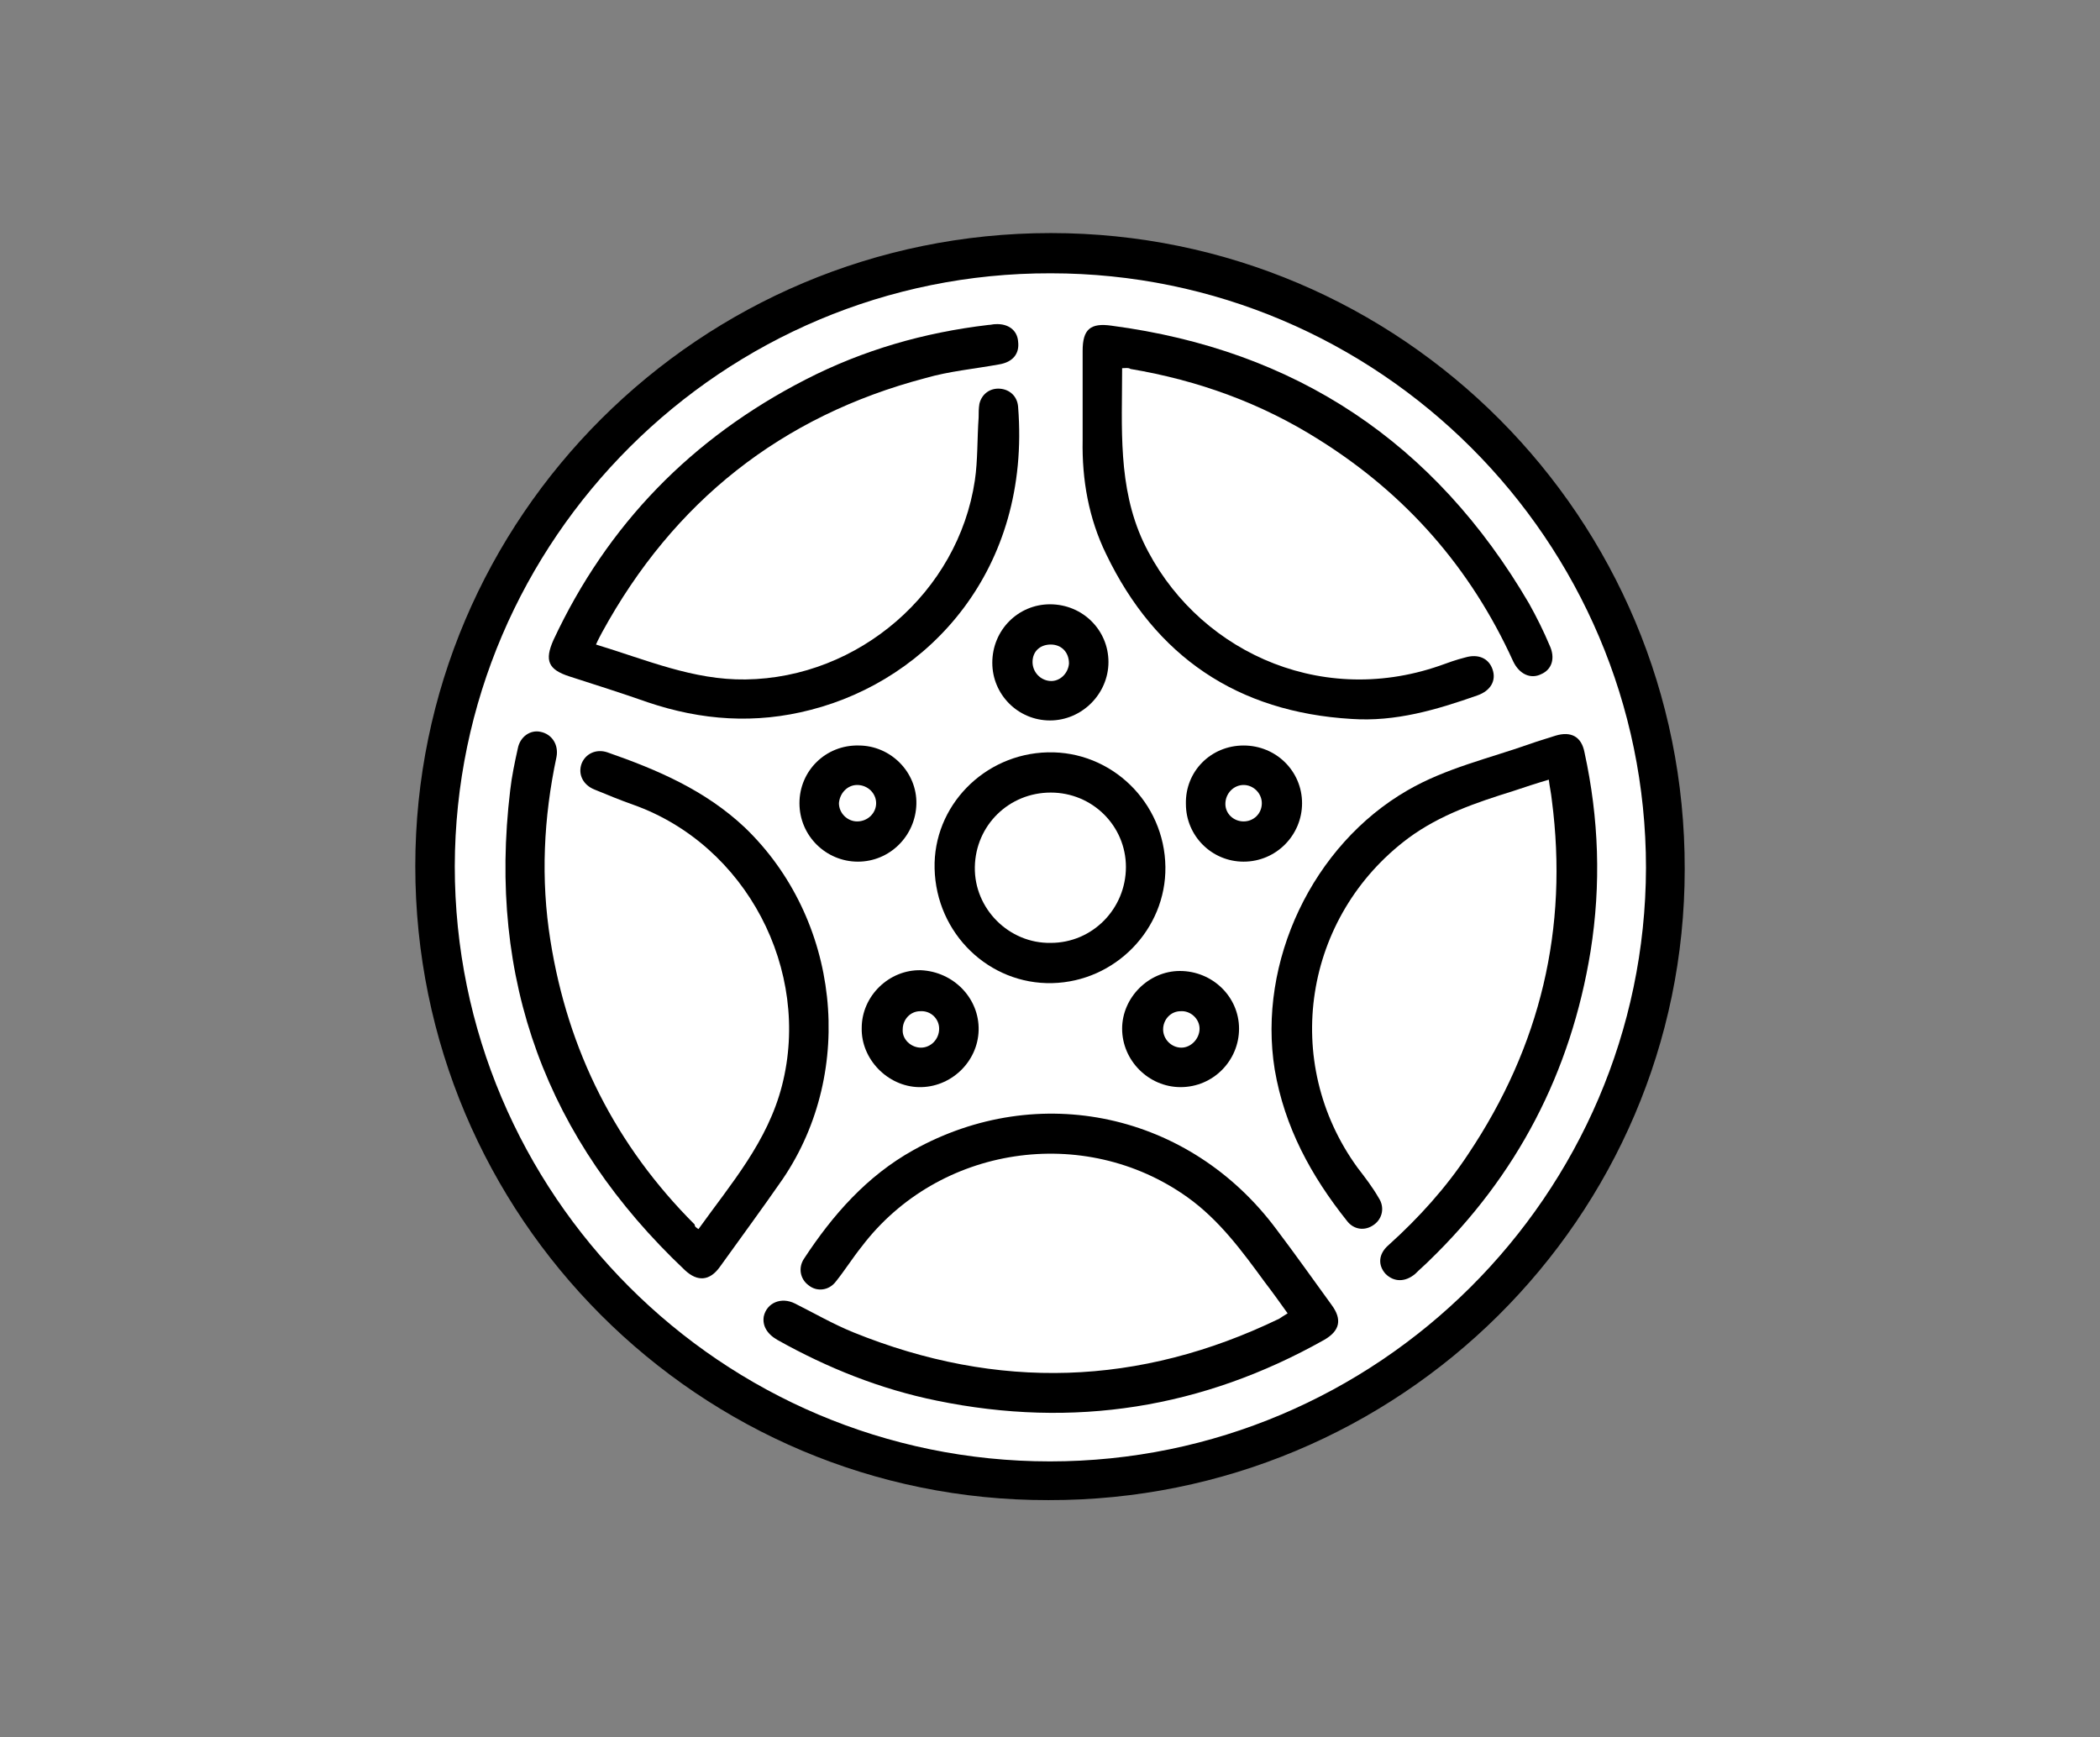
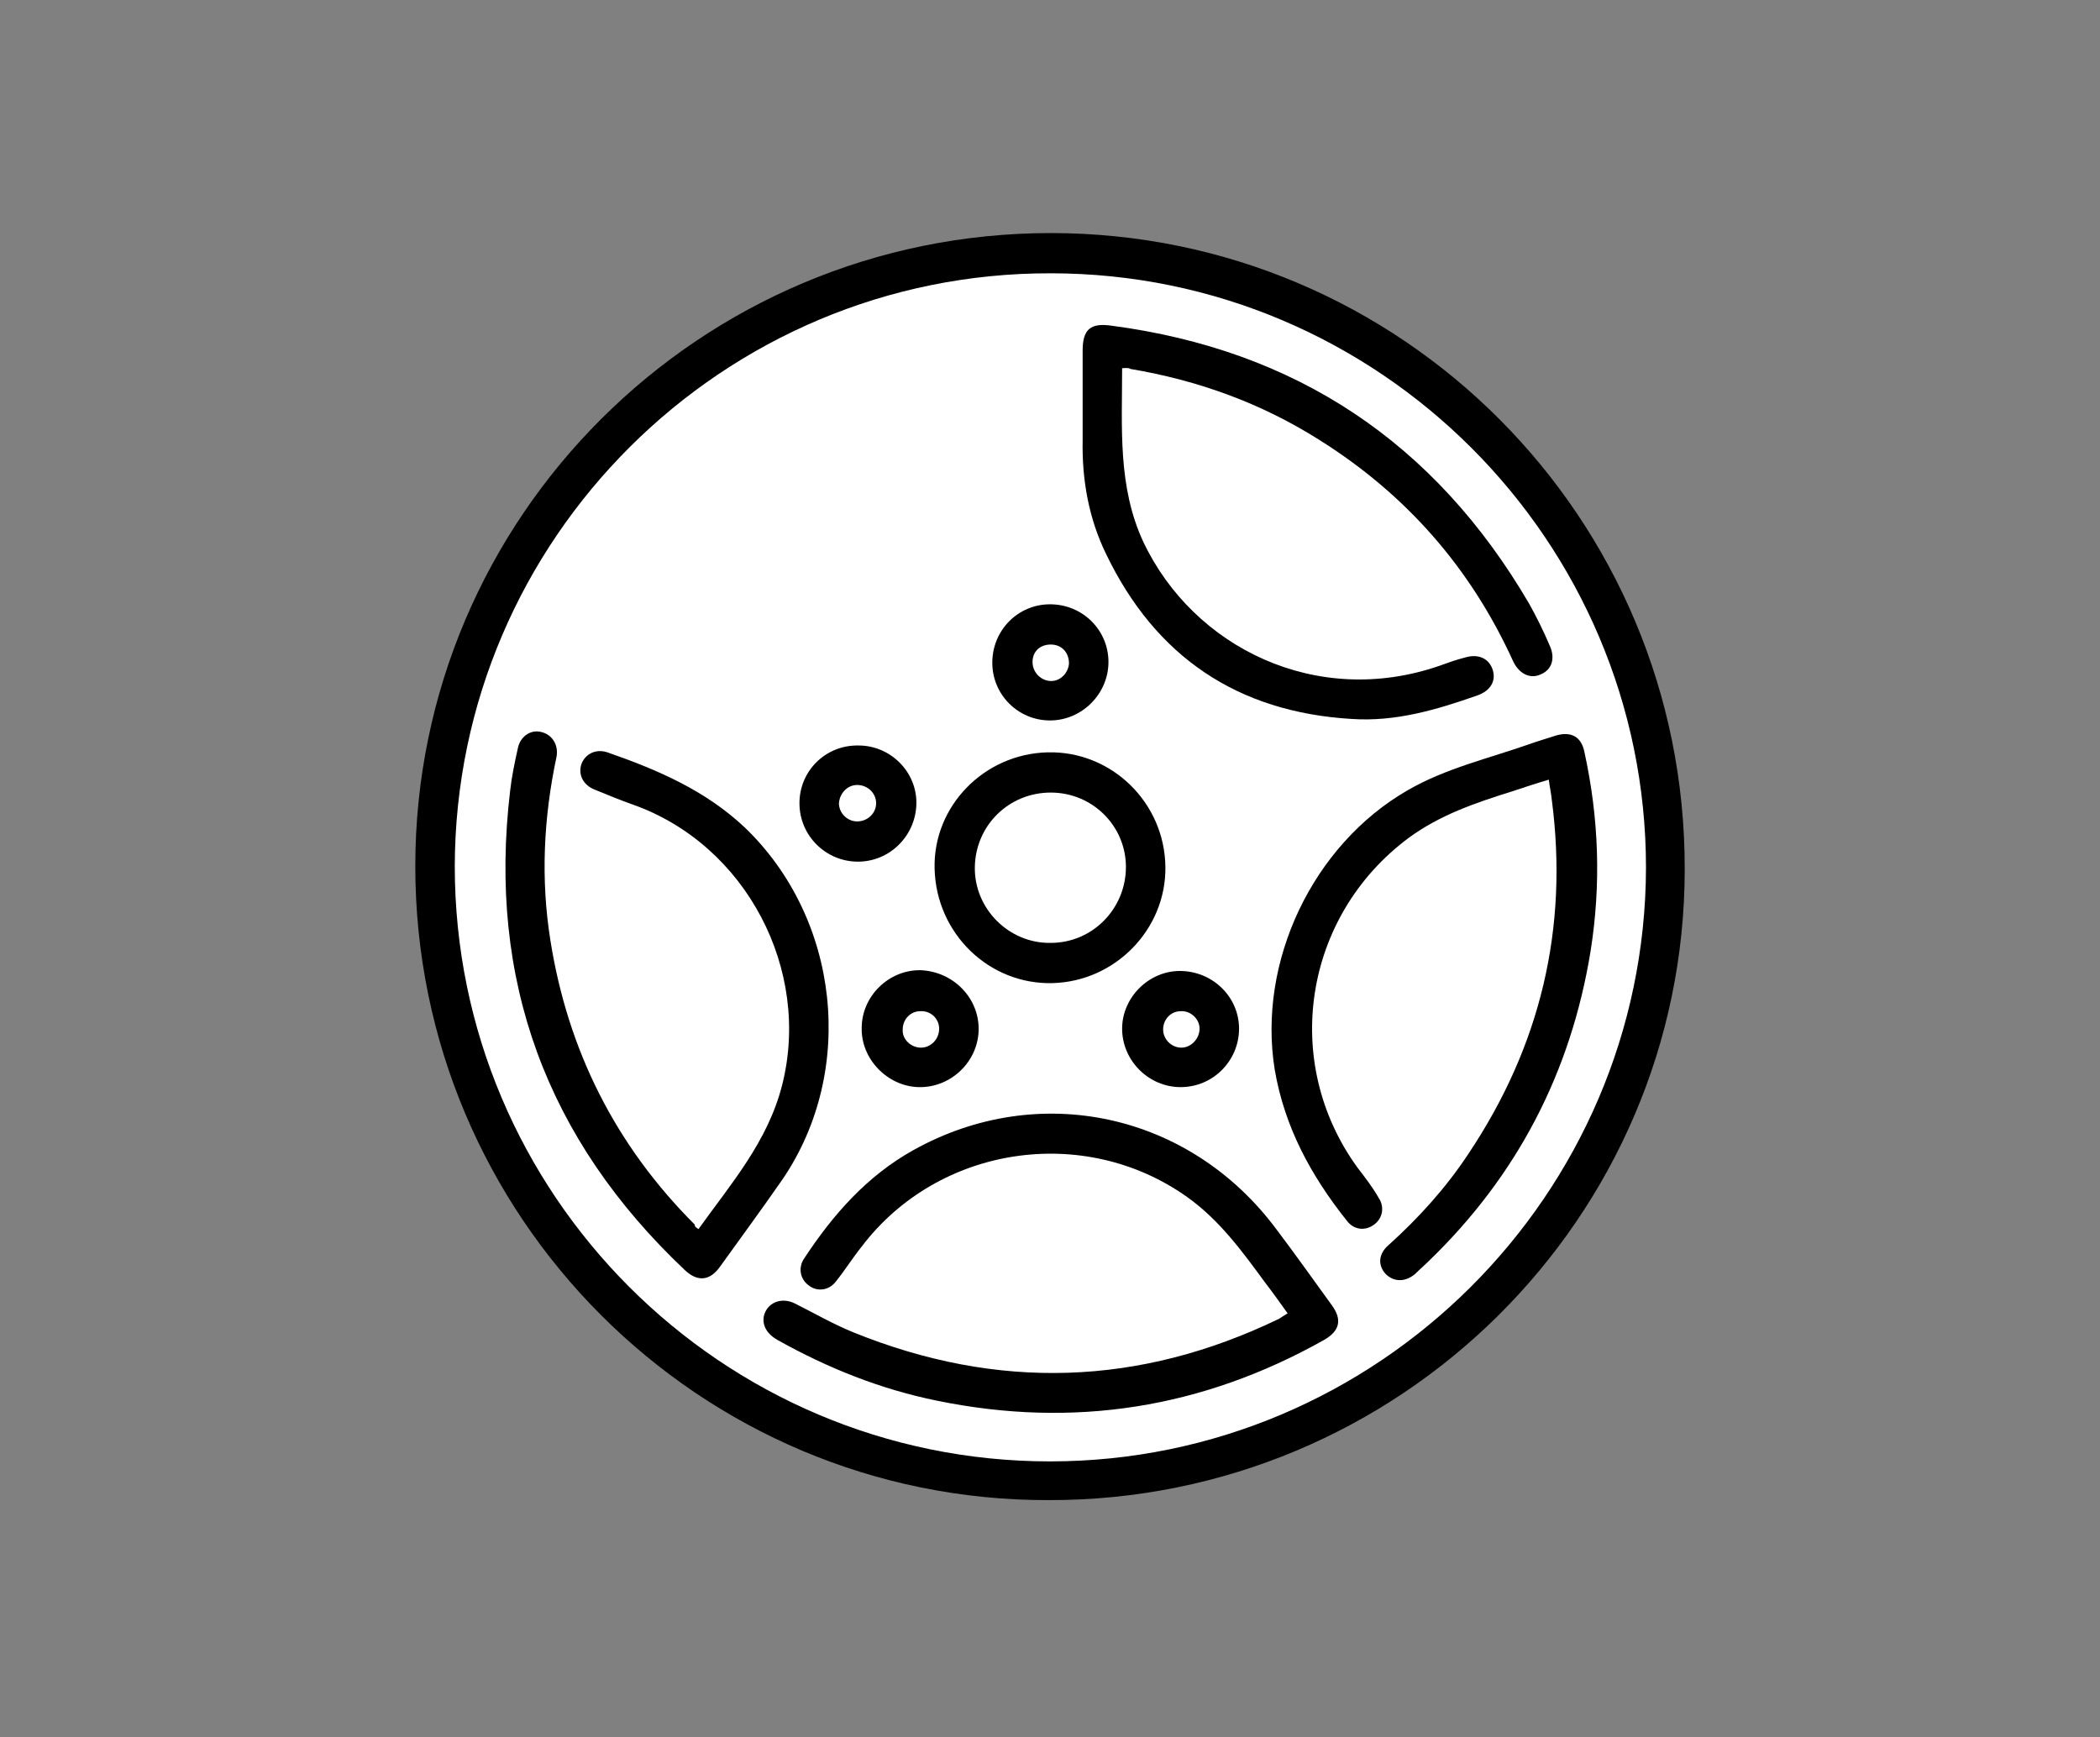
<svg xmlns="http://www.w3.org/2000/svg" style="isolation:isolate" viewBox="0 0 276.6 228.8" width="276.6pt" height="228.8pt">
  <rect x="0" y="0" width="276.6" height="228.8" fill="#808080" stroke="none" />
  <defs>
    <clipPath id="_clipPath_KmDVcH1JV4kIE4RLLBcDhIv9FlBcKAsf">
      <rect width="276.6" height="228.8" />
    </clipPath>
  </defs>
  <g clip-path="url(#_clipPath_KmDVcH1JV4kIE4RLLBcDhIv9FlBcKAsf)">
    <ellipse vector-effect="non-scaling-stroke" cx="138.3" cy="114.2" rx="80.15" ry="80.5" fill="rgb(255,255,255)" />
    <clipPath id="_clipPath_vGuxzpmWSi5bk8gMg1NhPJToKIj0craK">
      <rect x="54.7" y="30.7" width="167.2" height="167" transform="matrix(1,0,0,1,0,0)" fill="rgb(255,255,255)" />
    </clipPath>
    <g clip-path="url(#_clipPath_vGuxzpmWSi5bk8gMg1NhPJToKIj0craK)">
      <path d=" M 138.4 36 C 95.2 35.9 60 71 59.9 114.1 C 59.9 157.3 95 192.5 138.3 192.5 C 181.4 192.5 216.7 157.4 216.8 114.3 C 216.8 71.2 181.6 36 138.4 36 Z  M 54.7 114.1 C 54.7 68.1 92.2 30.7 138.4 30.7 C 184.6 30.7 222 68.2 221.9 114.5 C 221.9 160.4 184.3 197.7 138.1 197.6 C 92.1 197.7 54.7 160.3 54.7 114.1 Z " fill="rgb(0,0,0)" />
    </g>
    <clipPath id="_clipPath_rCcu1qU2kOa1DarArAxXQ2NAUX9VohoB">
      <rect x="54.7" y="30.7" width="167.2" height="167" transform="matrix(1,0,0,1,0,0)" fill="rgb(255,255,255)" />
    </clipPath>
    <g clip-path="url(#_clipPath_rCcu1qU2kOa1DarArAxXQ2NAUX9VohoB)">
      <path d=" M 169.6 173 C 168.6 171.6 167.6 170.2 166.6 168.9 C 163.6 164.8 160.6 160.7 156.4 157.7 C 142.8 148 123.6 150.9 113.5 164.2 C 112.3 165.7 111.3 167.3 110.1 168.8 C 109.2 170 107.6 170.2 106.5 169.3 C 105.4 168.5 105.1 167 105.9 165.8 C 109.7 160 114.2 154.9 120.3 151.5 C 136.8 142.3 156.7 146.6 168.1 161.9 C 170.6 165.2 173 168.6 175.4 171.9 C 176.8 173.8 176.5 175.3 174.4 176.5 C 158.4 185.5 141.4 188.2 123.4 184.5 C 116 183 109 180.2 102.4 176.5 C 101 175.7 100.4 174.6 100.6 173.4 C 101 171.6 102.9 170.8 104.7 171.7 C 107.3 173 109.7 174.4 112.4 175.5 C 131.4 183.2 150.1 182.6 168.5 173.7 C 168.8 173.5 169.1 173.3 169.6 173 Z " fill="rgb(0,0,0)" />
    </g>
    <clipPath id="_clipPath_Xhc8xHvB8FCrgHN7c3eM7xAgQeSR4UFv">
      <rect x="54.7" y="30.7" width="167.2" height="167" transform="matrix(1,0,0,1,0,0)" fill="rgb(255,255,255)" />
    </clipPath>
    <g clip-path="url(#_clipPath_Xhc8xHvB8FCrgHN7c3eM7xAgQeSR4UFv)">
      <path d=" M 204 102.7 C 202.3 103.2 200.8 103.7 199.3 104.2 C 194.5 105.7 189.7 107.3 185.5 110.4 C 171.7 120.7 168.7 139.9 178.8 153.8 C 179.8 155.1 180.8 156.4 181.6 157.8 C 182.4 159 182.1 160.5 181 161.3 C 179.8 162.2 178.3 162 177.4 160.8 C 172.7 154.9 169.2 148.5 167.9 140.9 C 165.6 126.7 172.9 111.3 185.4 104.1 C 190.4 101.2 196.1 99.9 201.5 98 C 202.6 97.6 203.7 97.3 204.9 96.9 C 206.9 96.3 208.3 97 208.7 99.1 C 210.6 107.8 210.9 116.5 209.5 125.3 C 206.9 141.3 199.8 154.9 188.2 166.1 C 187.6 166.7 187 167.2 186.4 167.8 C 185.1 168.9 183.6 168.9 182.5 167.8 C 181.5 166.7 181.5 165.2 182.9 164 C 186.9 160.4 190.5 156.4 193.4 152 C 202.9 137.8 206.6 122.3 204.4 105.4 C 204.3 104.4 204.1 103.6 204 102.7 Z " fill="rgb(0,0,0)" />
    </g>
    <clipPath id="_clipPath_XcbHcpXPczjn4Re4hwky2txdhXucVsVE">
      <rect x="54.7" y="30.7" width="167.2" height="167" transform="matrix(1,0,0,1,0,0)" fill="rgb(255,255,255)" />
    </clipPath>
    <g clip-path="url(#_clipPath_XcbHcpXPczjn4Re4hwky2txdhXucVsVE)">
      <path d=" M 92 161.9 C 96.3 155.9 101.1 150.4 103 143 C 106.9 127.8 98.3 111.3 83.4 106 C 81.7 105.4 80 104.7 78.3 104 C 76.8 103.4 76.1 102 76.6 100.6 C 77.1 99.3 78.5 98.6 80 99.1 C 86.6 101.4 92.9 104.1 98.1 109 C 110.6 121 112.8 141 103.1 155.3 C 100.4 159.2 97.6 163 94.8 166.9 C 93.5 168.7 91.9 168.9 90.2 167.3 C 72 150.1 64.2 129.1 67.2 104.1 C 67.4 102.3 67.8 100.4 68.2 98.6 C 68.5 97 69.9 96.1 71.2 96.4 C 72.7 96.7 73.6 98.1 73.3 99.7 C 71.6 107.7 71.2 115.8 72.5 123.9 C 74.8 138.4 81.1 150.9 91.5 161.3 C 91.5 161.6 91.7 161.7 92 161.9 Z " fill="rgb(0,0,0)" />
    </g>
    <clipPath id="_clipPath_1BAjauq9q3C3DNyZRGFsY4FMmdZU7z8V">
      <rect x="54.7" y="30.7" width="167.2" height="167" transform="matrix(1,0,0,1,0,0)" fill="rgb(255,255,255)" />
    </clipPath>
    <g clip-path="url(#_clipPath_1BAjauq9q3C3DNyZRGFsY4FMmdZU7z8V)">
-       <path d=" M 78.5 84.9 C 85.1 86.9 91.3 89.6 98.2 89.5 C 113.1 89.3 126.2 78 128.4 63.3 C 128.8 60.6 128.7 57.8 128.9 55 C 128.9 54.4 128.9 53.8 129 53.2 C 129.3 51.9 130.4 51.1 131.7 51.2 C 133 51.3 134 52.2 134.1 53.6 C 135.8 75 122.4 89.5 106.8 93.5 C 99.5 95.4 92.4 94.9 85.3 92.5 C 81.9 91.3 78.4 90.2 75 89.1 C 72.2 88.2 71.7 87 72.9 84.3 C 80 69.1 91.1 57.7 106.1 50 C 113.7 46.1 121.7 43.8 130.2 42.8 C 130.5 42.8 130.8 42.7 131.1 42.7 C 132.8 42.6 134 43.5 134.1 45 C 134.3 46.6 133.4 47.7 131.6 48 C 128.3 48.6 125 48.9 121.9 49.8 C 102.9 54.8 88.7 66.1 79.3 83.3 C 79.1 83.7 78.8 84.2 78.5 84.9 Z " fill="rgb(0,0,0)" />
-     </g>
+       </g>
    <clipPath id="_clipPath_MueVEDoKAHeCtc2toHb8vJDqTALCN7hx">
      <rect x="54.7" y="30.7" width="167.2" height="167" transform="matrix(1,0,0,1,0,0)" fill="rgb(255,255,255)" />
    </clipPath>
    <g clip-path="url(#_clipPath_MueVEDoKAHeCtc2toHb8vJDqTALCN7hx)">
      <path d=" M 147.8 48.5 C 147.8 56.3 147.2 64.1 150.6 71.4 C 157.2 85.3 173.4 93.3 189.6 87.7 C 190.7 87.3 191.8 86.9 193 86.6 C 194.7 86.1 196.1 86.7 196.6 88.2 C 197.1 89.7 196.3 91 194.6 91.6 C 189.2 93.5 183.8 95.1 178 94.7 C 163 93.8 152.2 86.5 145.7 73 C 143.4 68.3 142.5 63.2 142.6 58 C 142.6 54.1 142.6 50.1 142.6 46.2 C 142.6 43.4 143.6 42.5 146.4 42.9 C 170.7 46.1 189 58.3 201.4 79.5 C 202.4 81.3 203.3 83.1 204.1 85 C 204.9 86.7 204.4 88.2 203 88.8 C 201.6 89.5 200.1 88.8 199.3 87.1 C 193.7 74.8 185.2 65.1 173.7 57.9 C 166.1 53.1 157.8 50.1 148.9 48.6 C 148.6 48.4 148.3 48.5 147.8 48.5 Z " fill="rgb(0,0,0)" />
    </g>
    <clipPath id="_clipPath_7AIzqLQsstp9iFXuLFAWS2fOUfItT3M7">
      <rect x="54.7" y="30.7" width="167.2" height="167" transform="matrix(1,0,0,1,0,0)" fill="rgb(255,255,255)" />
    </clipPath>
    <g clip-path="url(#_clipPath_7AIzqLQsstp9iFXuLFAWS2fOUfItT3M7)">
      <path d=" M 138.4 104.4 C 132.9 104.4 128.5 108.7 128.4 114.2 C 128.3 119.7 132.9 124.3 138.4 124.2 C 143.9 124.2 148.3 119.7 148.3 114.2 C 148.3 108.8 143.9 104.4 138.4 104.4 Z  M 123.1 114.4 C 122.9 106.2 129.6 99.3 138 99.1 C 146.4 98.9 153.4 105.7 153.5 114.2 C 153.6 122.4 146.9 129.3 138.6 129.5 C 130.3 129.7 123.3 123 123.1 114.4 Z " fill="rgb(0,0,0)" />
    </g>
    <clipPath id="_clipPath_tDWBW6ETyqLPPdI3arsC1LV6f7rMRUZN">
      <rect x="54.7" y="30.7" width="167.2" height="167" transform="matrix(1,0,0,1,0,0)" fill="rgb(255,255,255)" />
    </clipPath>
    <g clip-path="url(#_clipPath_tDWBW6ETyqLPPdI3arsC1LV6f7rMRUZN)">
      <path d=" M 158 135.5 C 158 134.2 156.8 133.1 155.5 133.2 C 154.2 133.2 153.2 134.3 153.2 135.6 C 153.2 136.9 154.3 138 155.6 138 C 156.9 138 158 136.8 158 135.5 Z  M 163.2 135.5 C 163.2 139.7 159.8 143.2 155.5 143.2 C 151.3 143.2 147.8 139.7 147.8 135.5 C 147.8 131.4 151.3 127.9 155.4 127.9 C 159.7 127.9 163.2 131.3 163.2 135.5 Z " fill="rgb(0,0,0)" />
    </g>
    <clipPath id="_clipPath_EFSckXoVlZsDD3jWnsom0EkINbJsBJGU">
      <rect x="54.7" y="30.7" width="167.2" height="167" transform="matrix(1,0,0,1,0,0)" fill="rgb(255,255,255)" />
    </clipPath>
    <g clip-path="url(#_clipPath_EFSckXoVlZsDD3jWnsom0EkINbJsBJGU)">
      <path d=" M 121.3 138 C 122.6 138 123.7 136.9 123.7 135.5 C 123.7 134.2 122.6 133.1 121.2 133.2 C 119.9 133.2 118.9 134.3 118.9 135.6 C 118.8 136.9 120 138 121.3 138 Z  M 128.9 135.7 C 128.8 139.9 125.2 143.3 121 143.2 C 116.9 143.1 113.4 139.5 113.5 135.4 C 113.5 131.2 117.1 127.7 121.3 127.8 C 125.6 128 129 131.5 128.9 135.7 Z " fill="rgb(0,0,0)" />
    </g>
    <clipPath id="_clipPath_K1IkOcWaifrjkQlp6kQopWLBVDyRzVwa">
      <rect x="54.7" y="30.7" width="167.2" height="167" transform="matrix(1,0,0,1,0,0)" fill="rgb(255,255,255)" />
    </clipPath>
    <g clip-path="url(#_clipPath_K1IkOcWaifrjkQlp6kQopWLBVDyRzVwa)">
      <path d=" M 115.4 105.8 C 115.4 104.5 114.3 103.4 112.9 103.4 C 111.6 103.4 110.6 104.5 110.5 105.8 C 110.5 107.1 111.6 108.2 112.9 108.2 C 114.3 108.2 115.4 107.1 115.4 105.8 Z  M 113.1 98.2 C 117.3 98.2 120.8 101.7 120.7 105.9 C 120.6 110.1 117.2 113.5 113 113.5 C 108.8 113.5 105.3 110.1 105.3 105.8 C 105.3 101.5 108.8 98.1 113.1 98.2 Z " fill="rgb(0,0,0)" />
    </g>
    <clipPath id="_clipPath_iIpVFgk2QxY6tH4W6KbL0OfEh0lpz1OI">
      <rect x="54.7" y="30.7" width="167.2" height="167" transform="matrix(1,0,0,1,0,0)" fill="rgb(255,255,255)" />
    </clipPath>
    <g clip-path="url(#_clipPath_iIpVFgk2QxY6tH4W6KbL0OfEh0lpz1OI)">
      <path d=" M 138.4 84.9 C 137 84.9 136 85.8 136 87.2 C 136 88.5 137 89.6 138.3 89.7 C 139.6 89.8 140.7 88.7 140.8 87.4 C 140.8 85.9 139.8 84.9 138.4 84.9 Z  M 138.3 79.6 C 142.6 79.6 146 83 146 87.2 C 146 91.4 142.5 94.9 138.3 94.9 C 134.1 94.9 130.7 91.5 130.7 87.3 C 130.7 83 134.1 79.6 138.3 79.6 Z " fill="rgb(0,0,0)" />
    </g>
    <clipPath id="_clipPath_FpMyJwYCRctRBfGkXj8Ln8ELfXzM3zsx">
      <rect x="54.7" y="30.7" width="167.2" height="167" transform="matrix(1,0,0,1,0,0)" fill="rgb(255,255,255)" />
    </clipPath>
    <g clip-path="url(#_clipPath_FpMyJwYCRctRBfGkXj8Ln8ELfXzM3zsx)">
-       <path d=" M 166.2 105.8 C 166.2 104.5 165.1 103.4 163.8 103.4 C 162.5 103.4 161.4 104.5 161.4 105.9 C 161.4 107.2 162.5 108.2 163.8 108.2 C 165.1 108.2 166.2 107.2 166.2 105.8 Z  M 163.8 98.2 C 168.1 98.2 171.5 101.6 171.5 105.8 C 171.5 110 168.1 113.5 163.8 113.5 C 159.6 113.5 156.2 110.1 156.2 105.9 C 156.1 101.6 159.5 98.2 163.8 98.2 Z " fill="rgb(0,0,0)" />
-     </g>
+       </g>
  </g>
</svg>